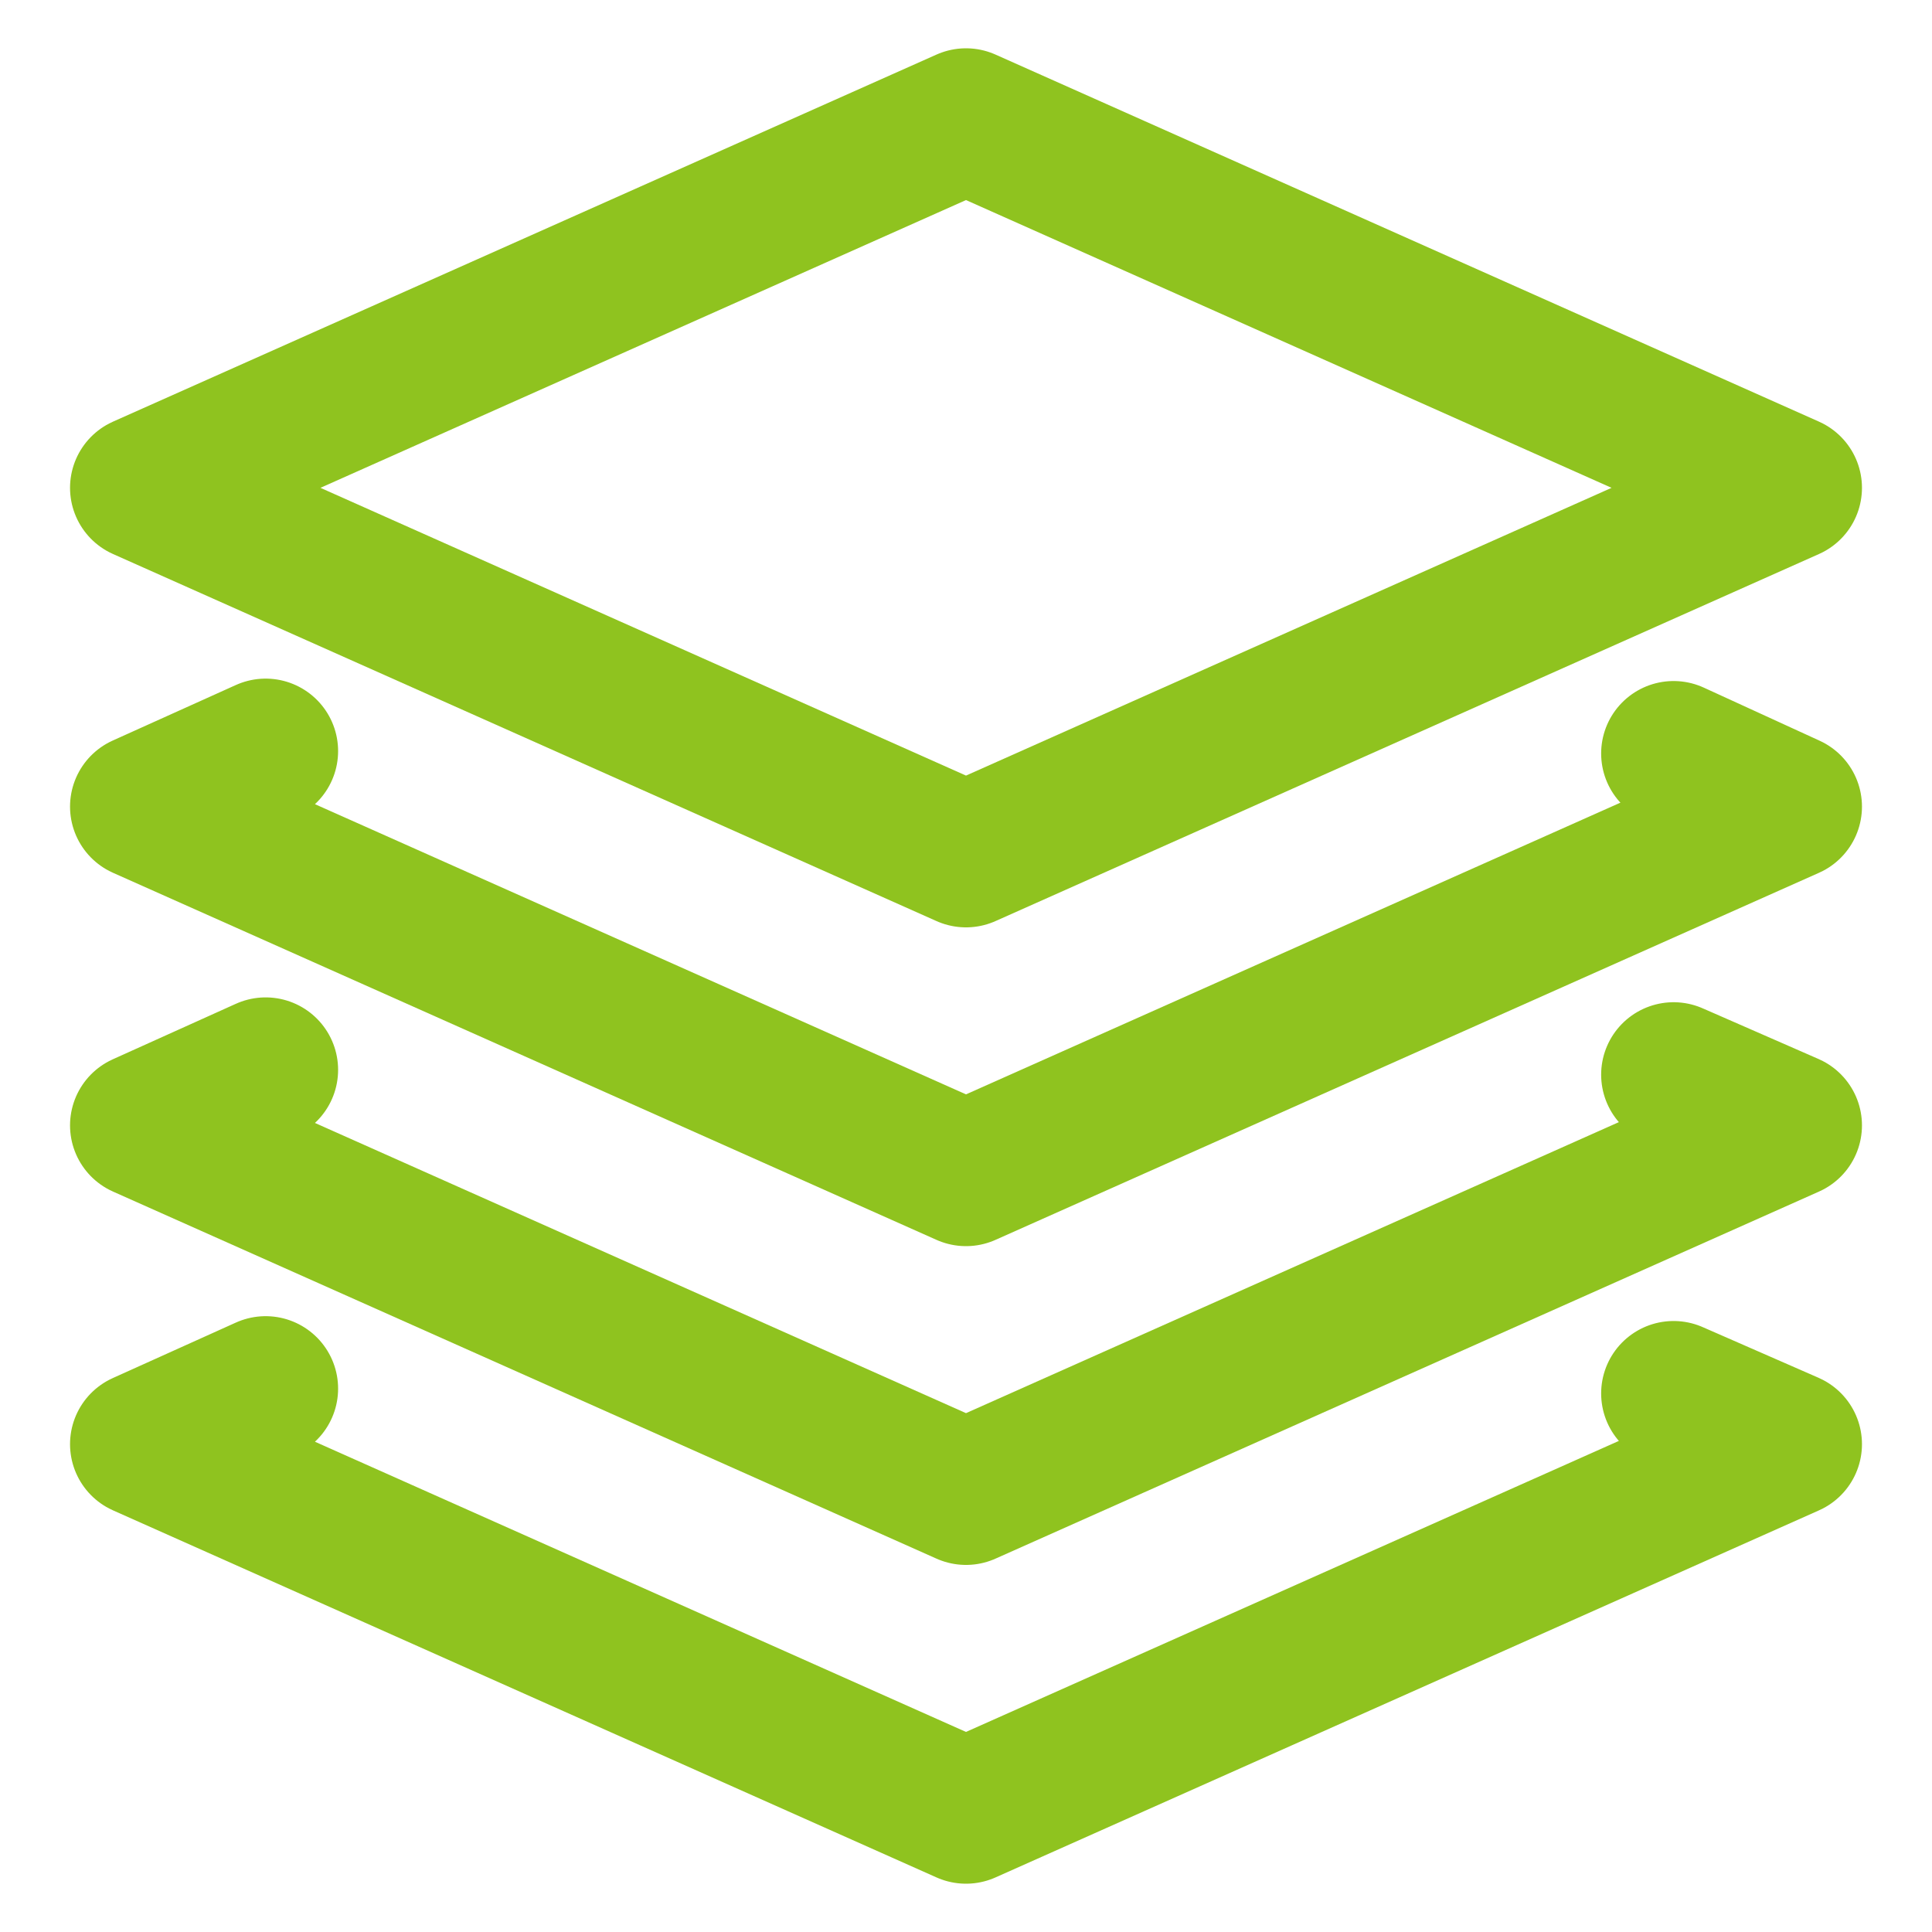
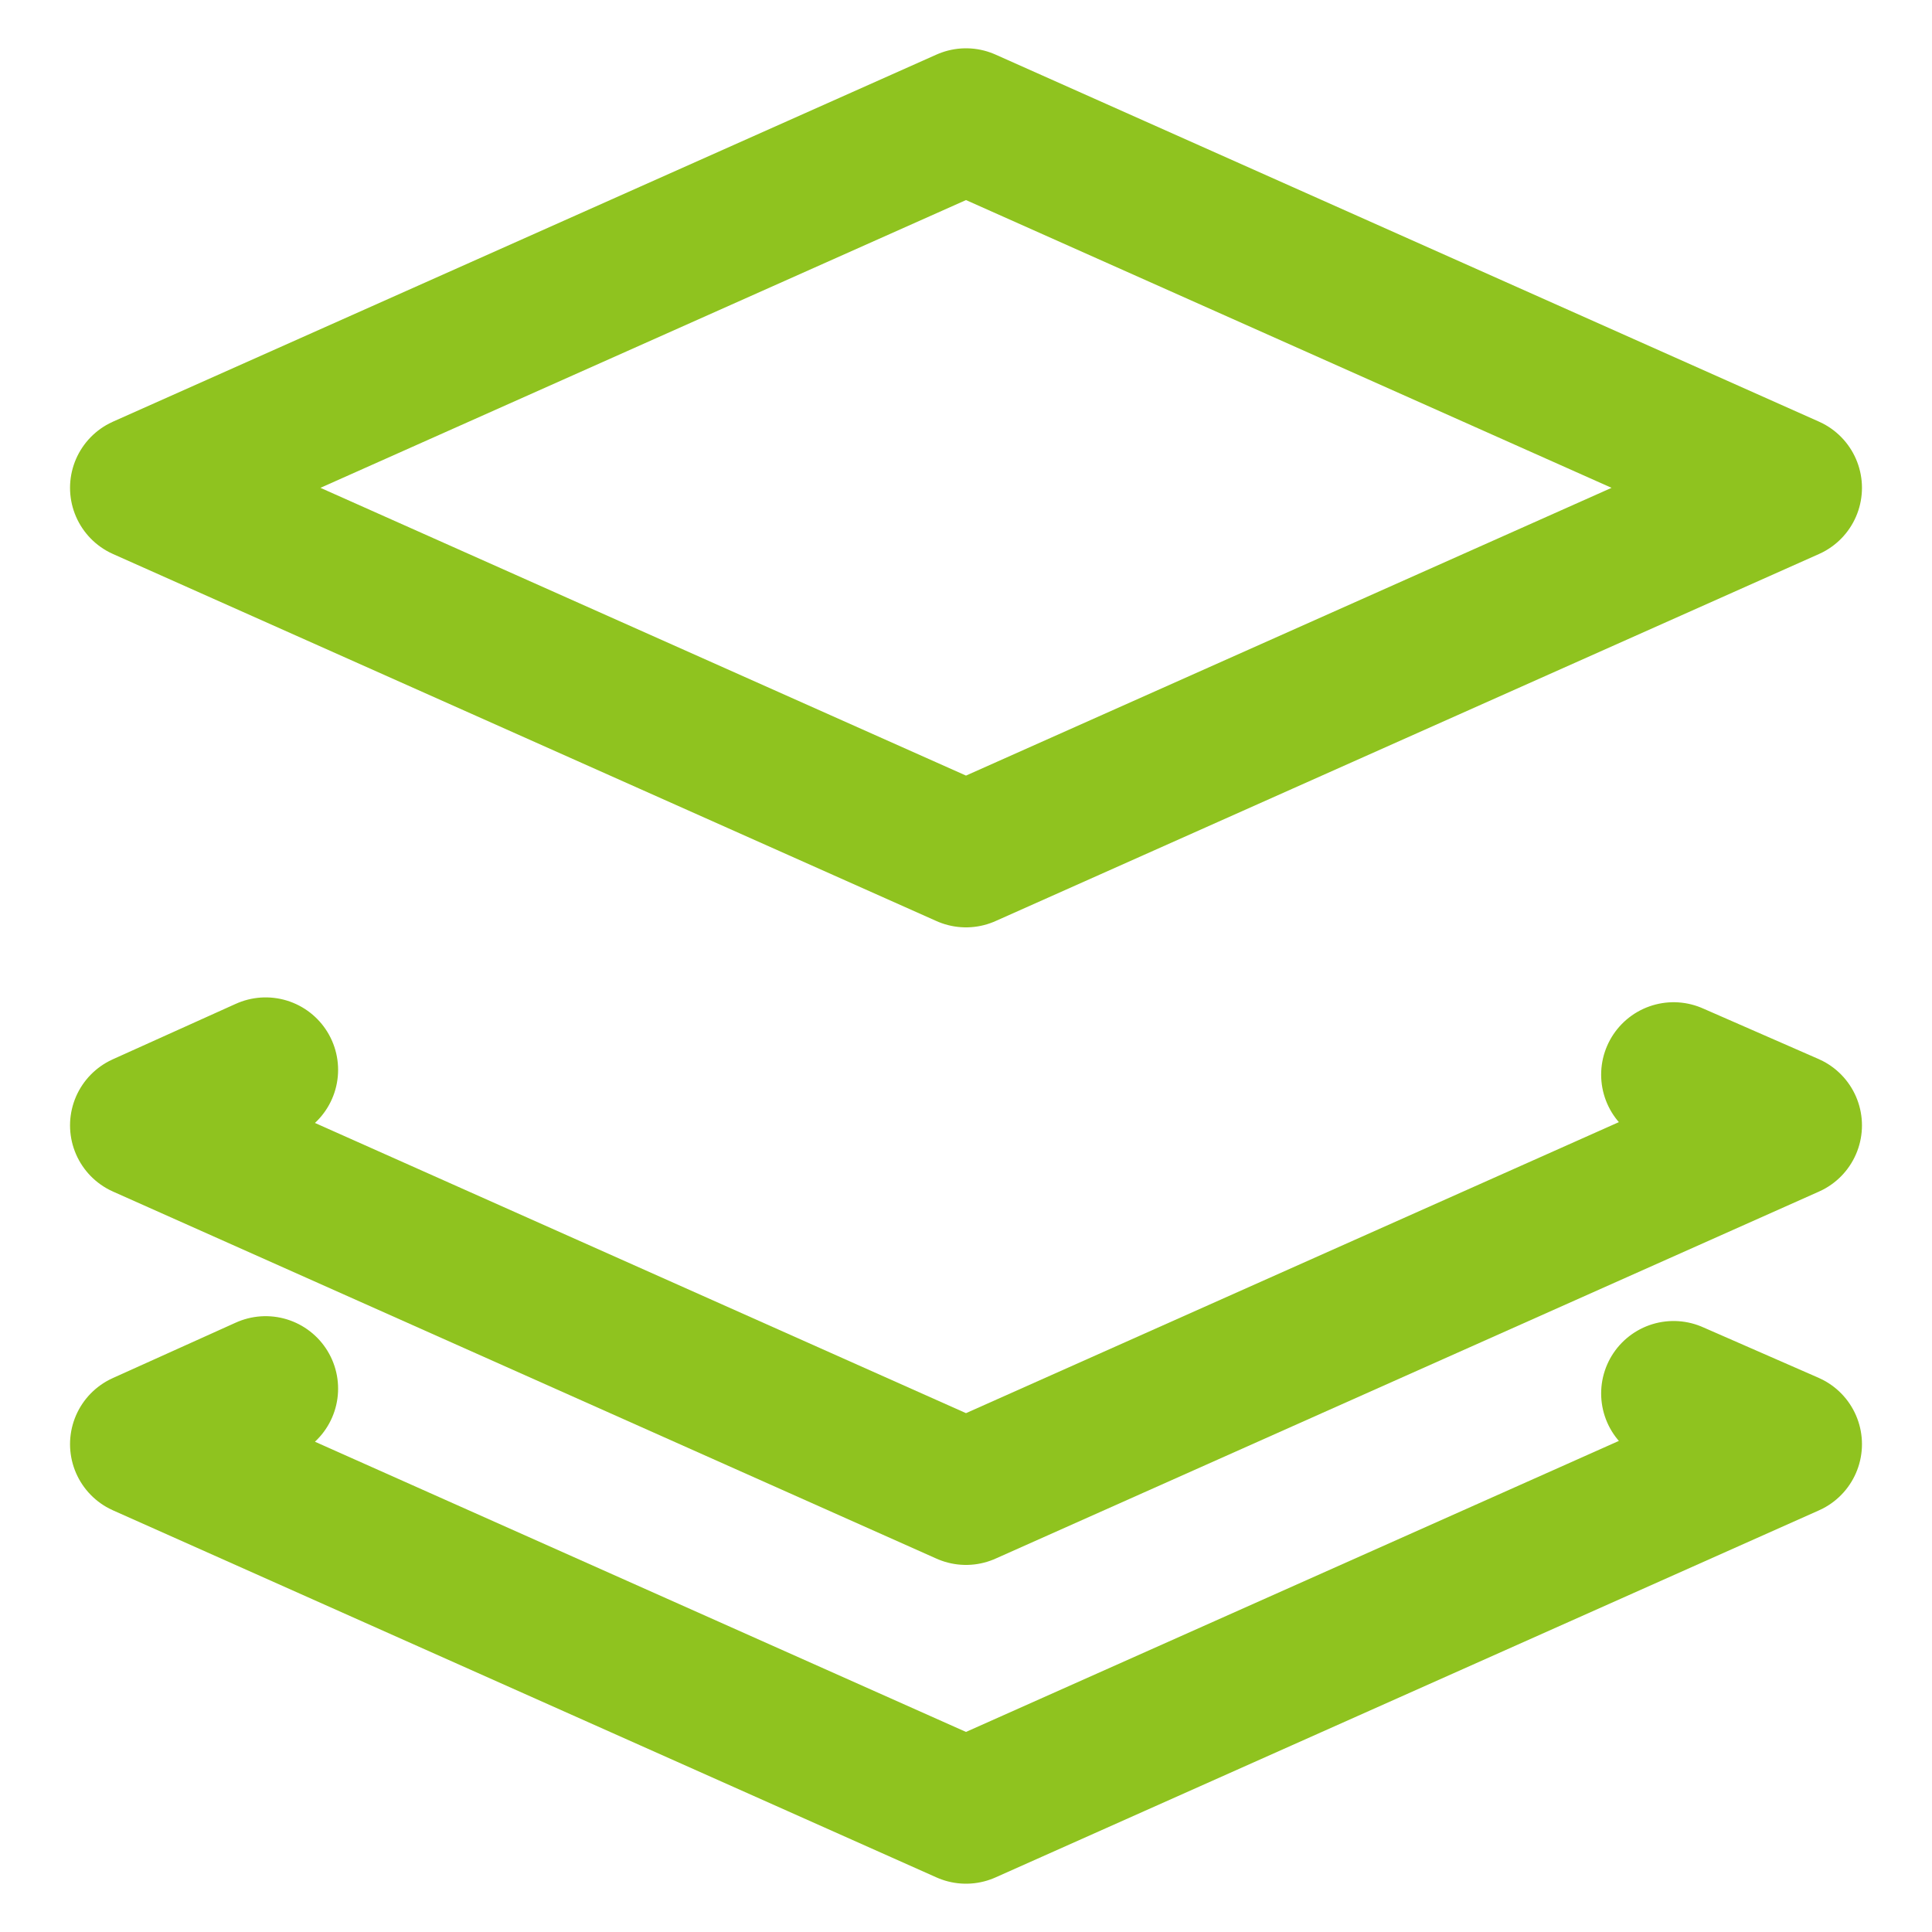
<svg xmlns="http://www.w3.org/2000/svg" id="_レイヤー_2" version="1.1" viewBox="0 0 80 80">
  <defs>
    <style>
      .st0, .st1 {
        fill: none;
      }

      .st1 {
        stroke: #8fc31f;
        stroke-linecap: round;
        stroke-linejoin: round;
        stroke-width: 6px;
      }
    </style>
  </defs>
  <g id="_レイヤー_1-2">
    <polyline class="st1" points="69.3 57.7 74.1 59.8 40 75 5.9 59.8 11 57.5" />
    <polyline class="st1" points="69.3 44.5 74.1 46.6 40 61.8 5.9 46.6 11 44.3" />
-     <polyline class="st1" points="69.3 31.2 74.1 33.4 40 48.6 5.9 33.4 11 31.1" />
    <polygon class="st1" points="40 35.4 5.9 20.2 40 5 74.1 20.2 40 35.4" />
  </g>
  <rect class="st0" width="80" height="80" />
</svg>